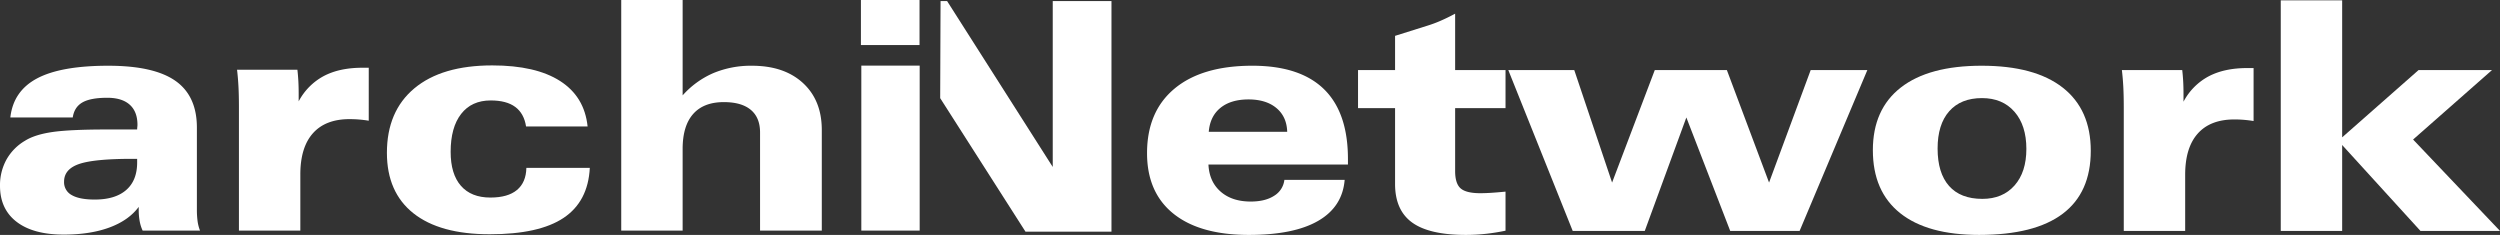
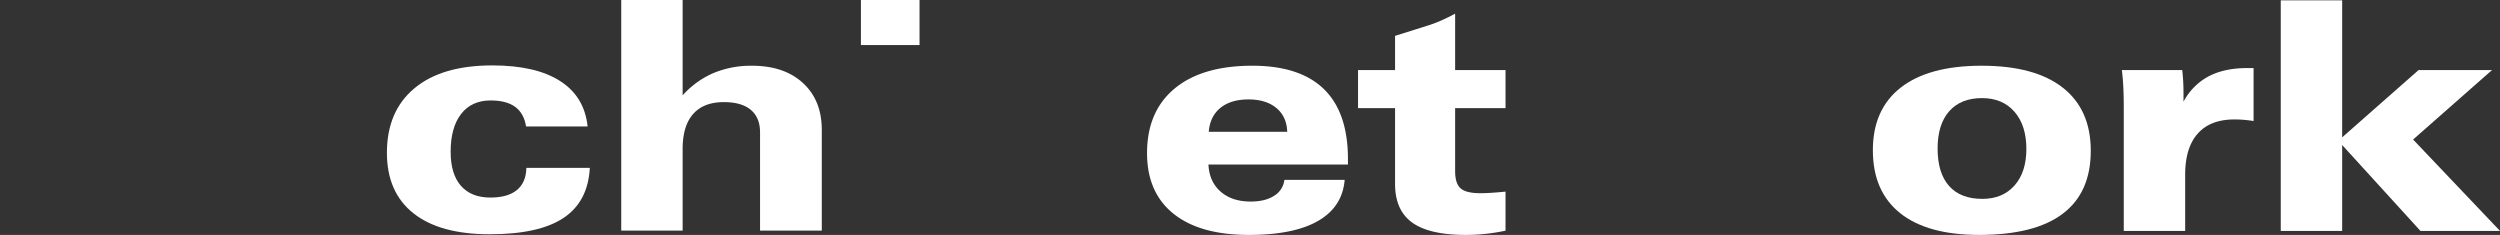
<svg xmlns="http://www.w3.org/2000/svg" width="1576.5" height="148.136" viewBox="0 0 1576.5 148.136">
  <rect x="0" y="0" width="1576.5" height="148.136" fill="#333333" stroke="none" />
  <g id="Logo_groß" transform="translate(-64.006 -160.289)" style="mix-blend-mode: lighten;isolation: isolate">
    <g id="Gruppe_1" transform="translate(656.888 160.491)">
-       <path id="Pfad_1" d="M240.326,160.493h4.138L311.07,265.088V160.493h37.036V305.9H293.885l-53.791-84.2Z" transform="translate(-240.094 -160.008)" fill="#fff" />
      <path id="Pfad_2" d="M403.452,244.568q-1.384,17.015-16.724,25.868t-43.66,8.852q-30.888,0-47.555-13.36T278.837,227.72q0-26.232,17.316-40.673T345.237,172.6q29.995,0,45.141,14.757t15.144,44.077v3.455H317.557q.495,10.793,7.653,17.077t19,6.279q9.187,0,14.811-3.663a13.493,13.493,0,0,0,6.417-10.013Zm-85.7-30.3H367.22q-.293-9.565-6.812-14.986t-17.575-5.428q-11.157,0-17.721,5.327T317.756,214.265Z" transform="translate(-148.391 -131.354)" fill="#fff" />
      <path id="Pfad_3" d="M379.587,162.849v35.562h31.777V222.4H379.587v39.7q0,7.924,3.492,10.943t12.343,3.02q2.657,0,6.2-.2t9.741-.791v24.633q-6.116,1.283-12.383,1.973a116.25,116.25,0,0,1-12.68.687q-22.995,0-33.794-7.788t-10.8-24.36V222.4H318.352v-23.99h23.357V176.835l20.67-6.5a77.269,77.269,0,0,0,8.154-3.054Q374.832,165.411,379.587,162.849Z" transform="translate(-54.86 -154.432)" fill="#fff" />
-       <path id="Pfad_4" d="M387.11,274.841l-40.616-101.43h41.6l23.855,70.942,26.926-70.942h45.454l26.606,70.942,26.252-70.942h35.733l-42.716,101.43H486.435l-27.653-71.534-26.219,71.534Z" transform="translate(11.751 -129.432)" fill="#fff" />
      <path id="Pfad_5" d="M481.808,279.288q-32.632,0-49.835-13.731t-17.2-39.713q0-25.782,17.646-39.515t50.962-13.73q33.509,0,51.158,13.828t17.649,39.811q0,26.378-17.7,39.713T481.808,279.288Zm1.976-22.727q12.863,0,20.33-8.451t7.461-23.077q0-14.828-7.515-23.424t-20.471-8.6q-13.36,0-20.677,8.3T455.6,224.834q0,15.419,7.216,23.572T483.784,256.561Z" transform="translate(173.37 -131.354)" fill="#fff" />
      <path id="Pfad_6" d="M544.459,206.433q-3.065-.495-6.024-.744t-6.121-.246q-15.106,0-23.05,8.9t-7.943,26v35.39H462.6V198.076q0-7.763-.3-13.313t-.889-10.464h38.057q.395,3.444.6,7.172t.2,8.155v4.62a38.281,38.281,0,0,1,15.835-15.98q9.944-5.227,24.306-5.229h4.051Z" transform="translate(283.767 -130.319)" fill="#fff" />
      <path id="Pfad_7" d="M491.17,305.758V160.349h38.72v86.407l48.181-42.427h46.316l-49.767,43.808,54.8,57.622H579.264L529.891,251.59v54.168Z" transform="translate(354.194 -160.349)" fill="#fff" />
    </g>
-     <path id="Pfad_8" d="M151.483,261.608q-6.313,8.5-18.441,12.983t-28.8,4.492q-19.237,0-29.737-8.04T64.006,248.3A33.42,33.42,0,0,1,68.05,231.83a31.92,31.92,0,0,1,11.737-11.936q6.111-3.843,17.111-5.471t34.771-1.63h18.825a15.168,15.168,0,0,1,.1-1.539c.064-.63.1-1.077.1-1.343q0-8.359-4.879-12.734T131.669,192.8q-10.55,0-15.677,2.929t-6.111,9.485H70.528q1.879-16.7,16.926-24.66T132.3,172.6q28.717,0,42.289,9.5T188.163,211.6v51.68a53.446,53.446,0,0,0,.444,7.377,25.9,25.9,0,0,0,1.529,5.9H153.954a24.405,24.405,0,0,1-1.879-6,39.552,39.552,0,0,1-.593-7.081Zm-.99-30.3h-3.054q-24.081,0-33.559,3.259t-9.471,11.155a9.151,9.151,0,0,0,4.832,8.444q4.833,2.818,14.512,2.815,12.924,0,19.835-6.023t6.906-17.377Z" transform="translate(0 29.144)" fill="#fff" />
-     <path id="Pfad_9" d="M191.444,206.374q-3.061-.5-6.023-.744t-6.118-.246q-15.1,0-23.05,8.9t-7.946,26v35.39h-38.72V198.014q0-7.763-.3-13.313t-.886-10.461h38.057q.394,3.439.6,7.168t.2,8.155v4.619a38.328,38.328,0,0,1,15.838-15.98q9.939-5.227,24.306-5.225h4.047Z" transform="translate(105.091 30.032)" fill="#fff" />
    <path id="Pfad_10" d="M224.221,211.05q-1.283-8.207-6.808-12.313t-15.491-4.1q-12.04,0-18.65,8.5t-6.609,23.932q0,13.959,6.461,21.38t18.6,7.421q11.045,0,16.771-4.781t5.922-13.946h40Q263.33,258.382,247.88,268.7t-46.552,10.32q-31.494,0-48.174-13.259t-16.683-38.107q0-26.222,17.323-40.67t49.117-14.444q27.444,0,42.8,9.852t17.323,28.659Z" transform="translate(171.522 28.995)" fill="#fff" />
    <path id="Pfad_11" d="M219.077,305.7h-38.72V160.289h38.72V220.43a55.275,55.275,0,0,1,19.347-14.04,61.462,61.462,0,0,1,24.383-4.643q20.328,0,32.175,10.916t11.848,29.585V305.7H267.9V243.827q0-9.374-5.832-14.259t-17-4.885q-12.748,0-19.37,7.5t-6.623,22.007Z" transform="translate(275.399)" fill="#fff" />
    <rect id="Rechteck_1" width="36.956" height="28.409" transform="translate(606.904 160.289)" fill="#fff" />
-     <rect id="Rechteck_2" width="36.794" height="104.032" transform="translate(607.158 201.668)" fill="#fff" />
  </g>
</svg>